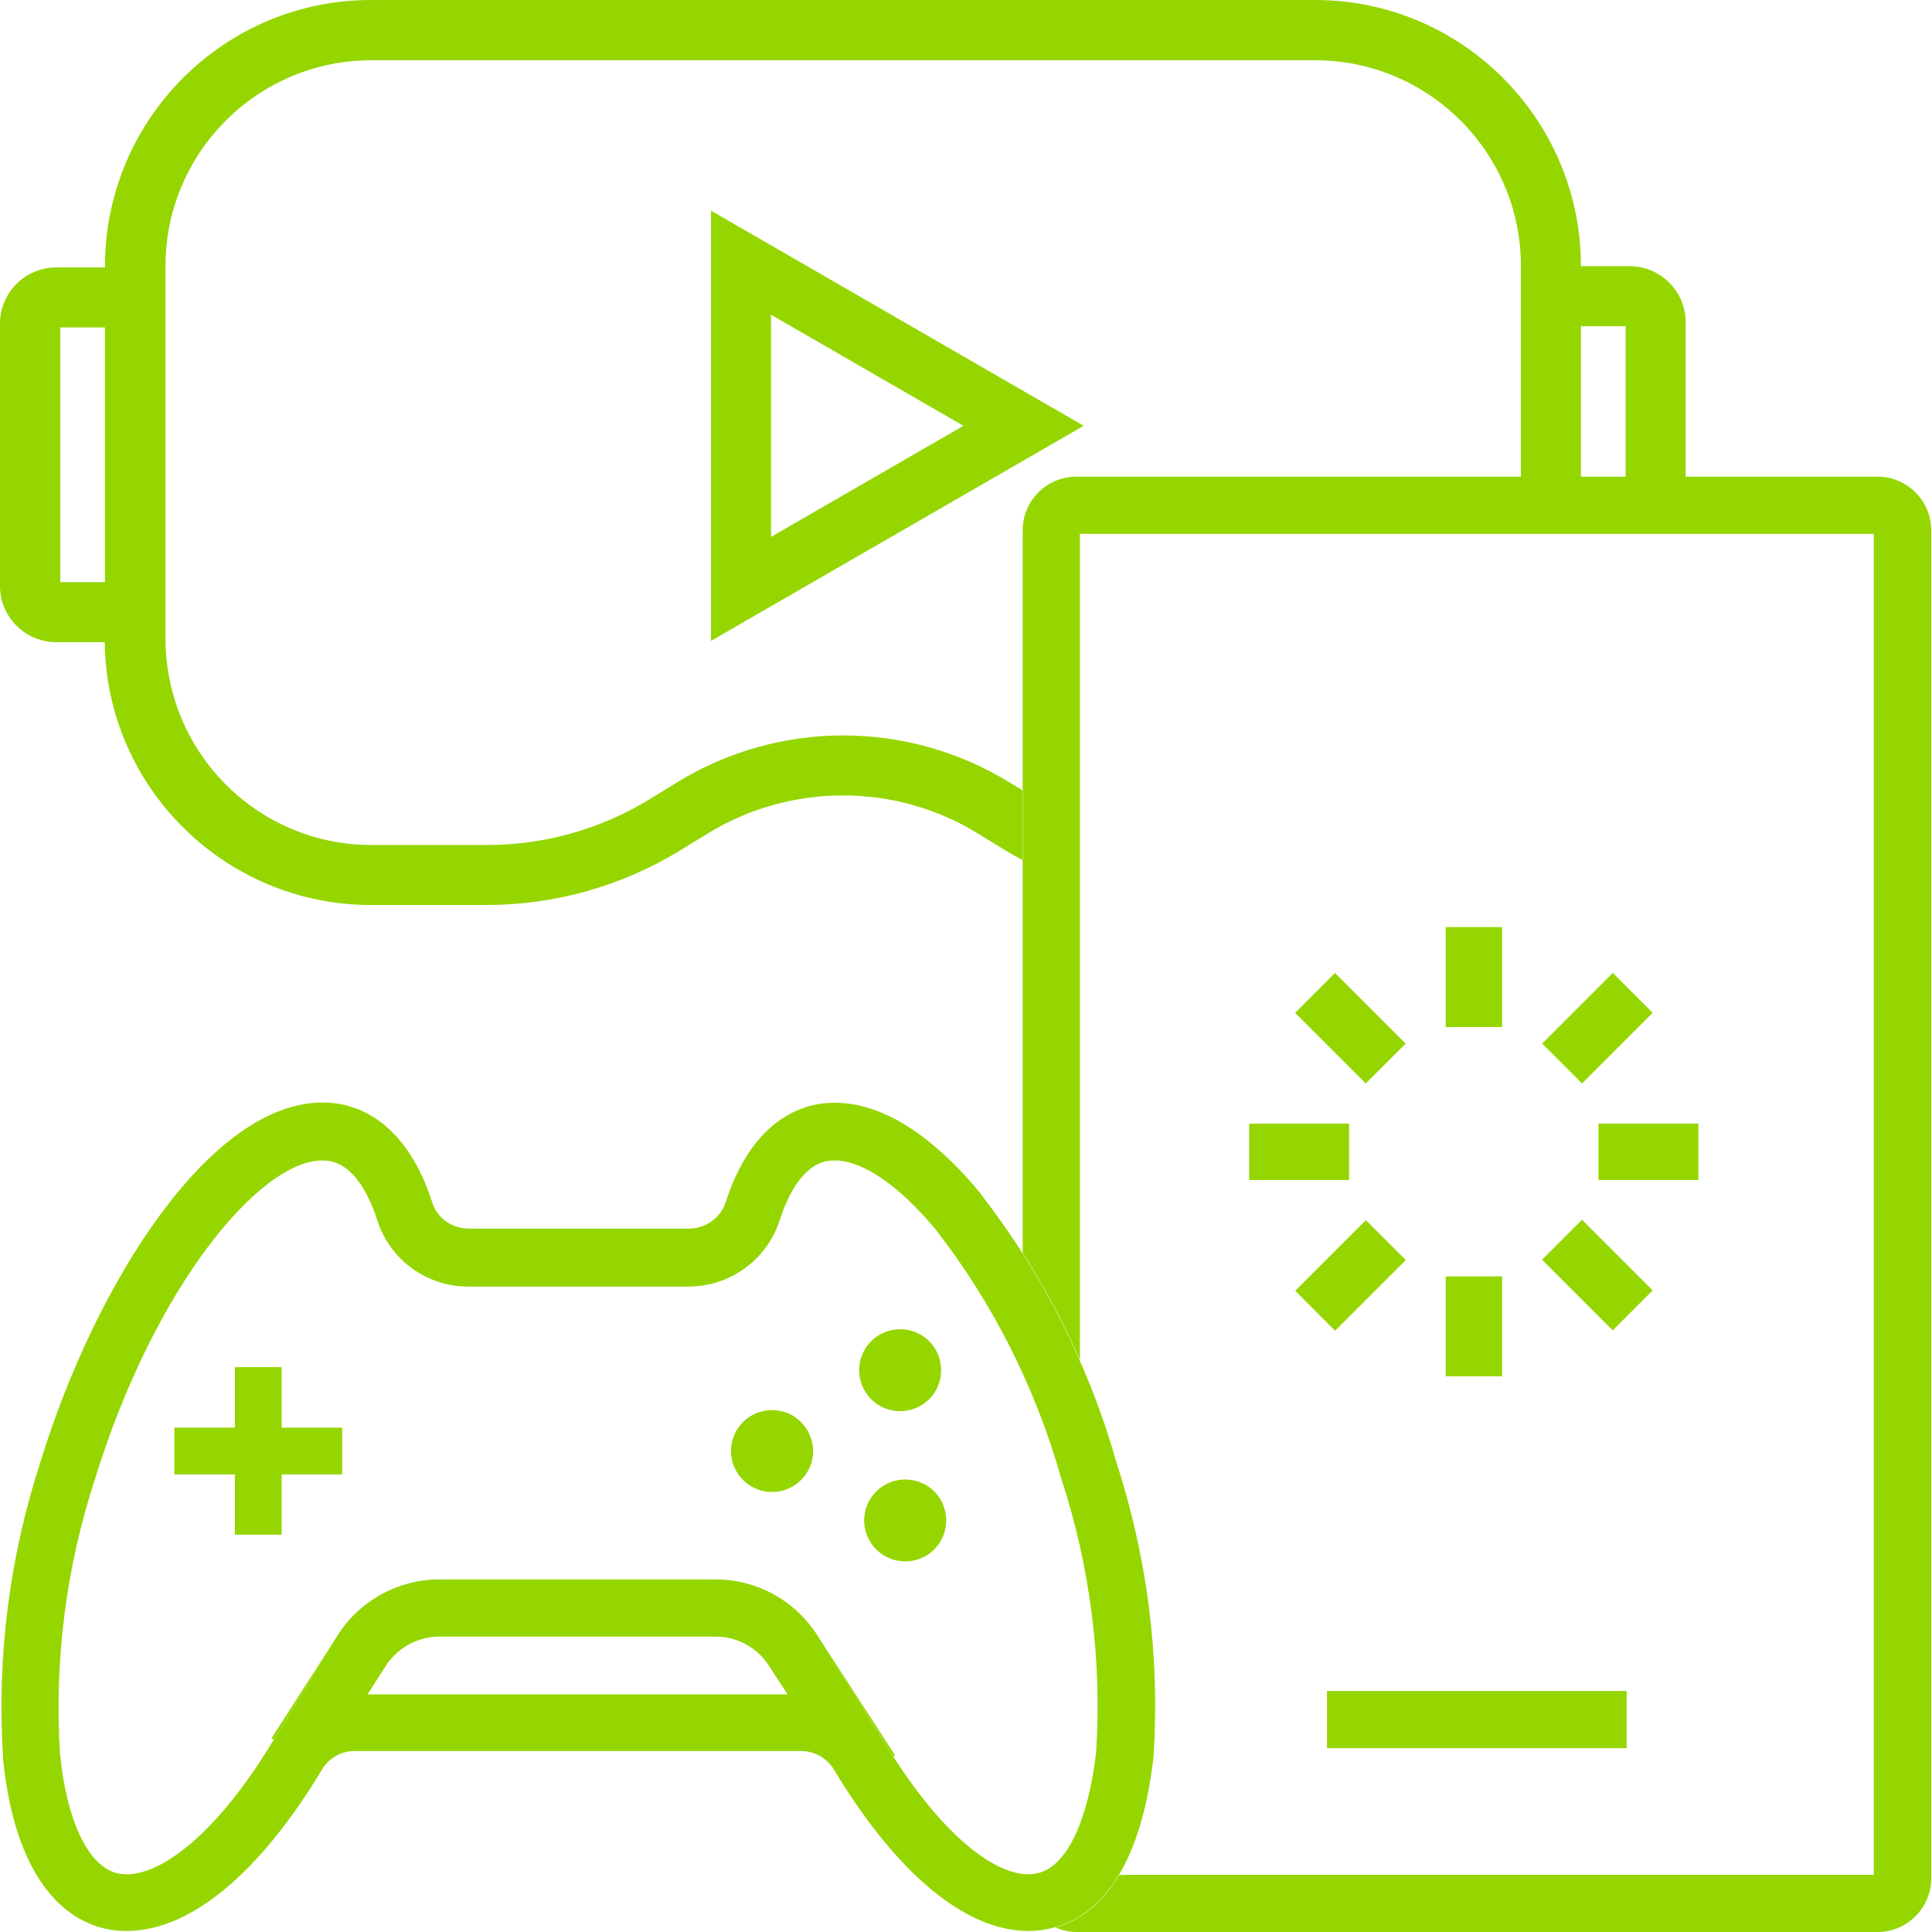
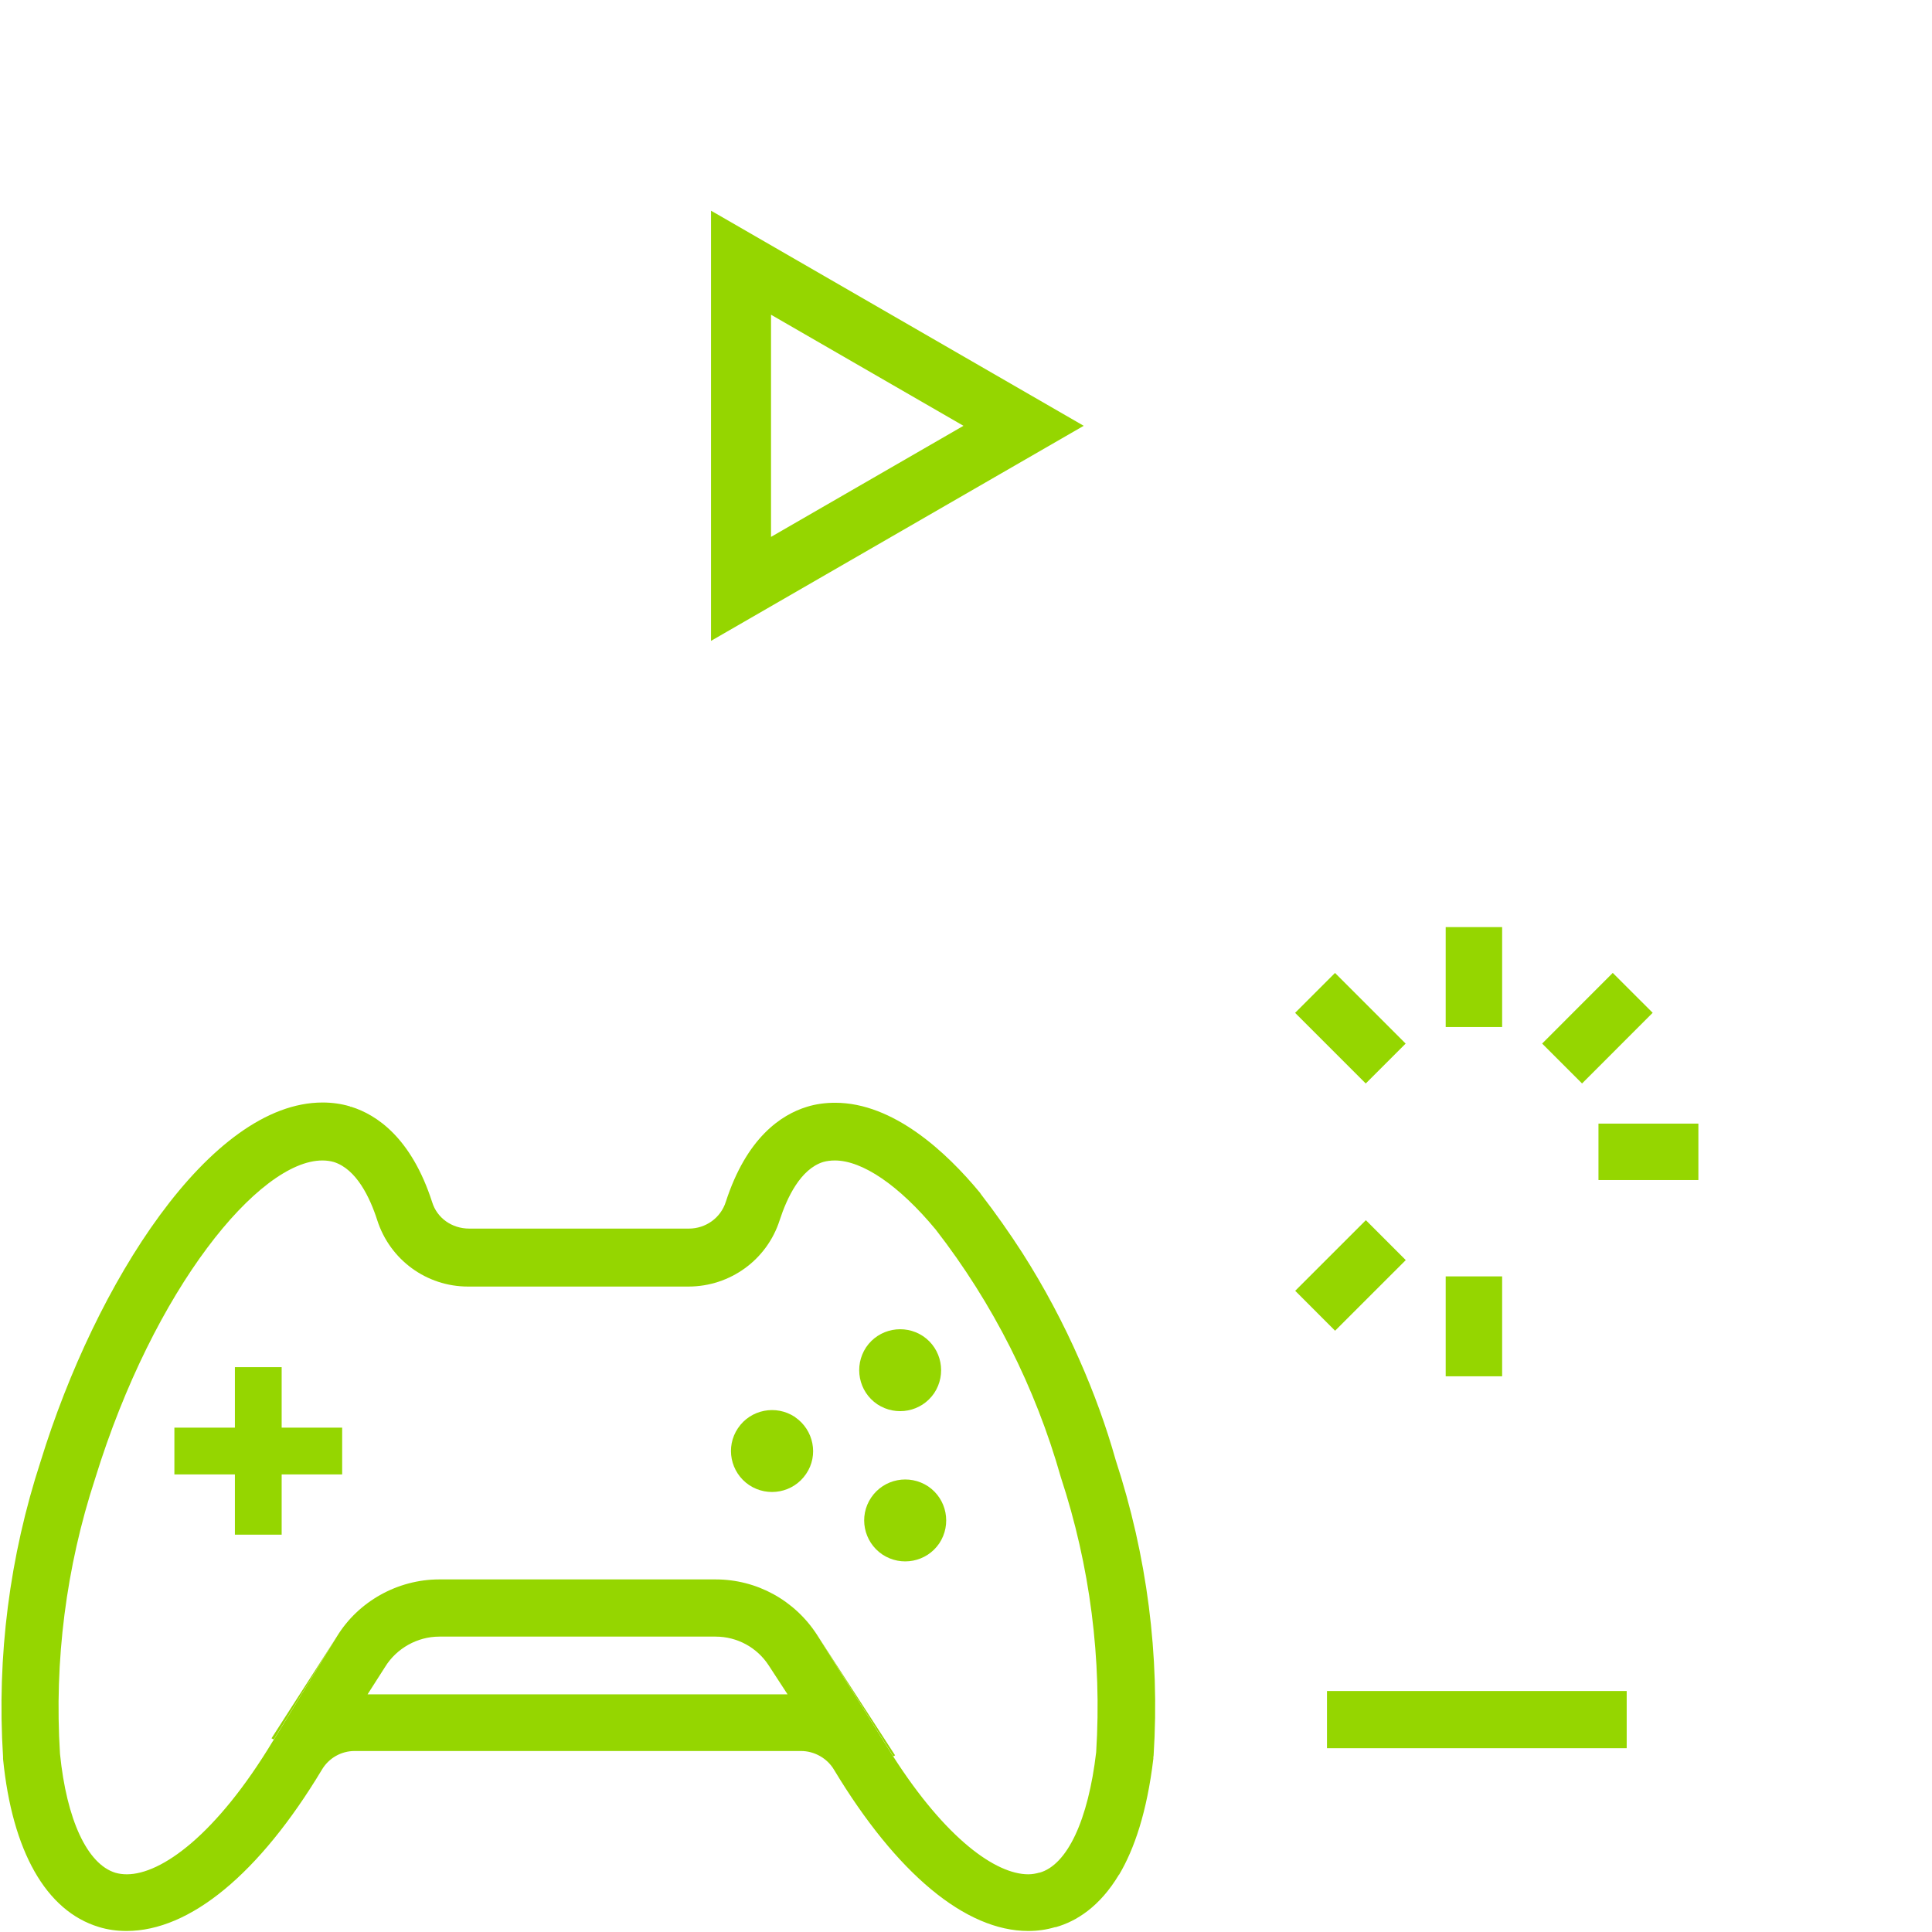
<svg xmlns="http://www.w3.org/2000/svg" id="Layer_2" data-name="Layer 2" width="76" height="76" viewBox="0 0 76 76">
  <defs>
    <style>
      .cls-1 {
        fill: #95d600;
      }
    </style>
  </defs>
  <polygon class="cls-1" points="10.77 68.43 13.25 64.38 10.68 68.38 10.77 68.43" />
  <polygon class="cls-1" points="32.14 64.31 35.14 69.09 35.21 69.05 32.14 64.31" />
  <path class="cls-1" d="M27.97,8.29V25.21l14.66-8.46-14.43-8.33-.23-.13Zm2.36,4.09l7.57,4.37-7.57,4.37V12.38Z" />
-   <path class="cls-1" d="M39.68,30.76c-1.96-1.2-4.22-1.83-6.51-1.83s-4.55,.63-6.51,1.83l-1.14,.7c-1.92,1.17-4.12,1.78-6.36,1.78h-4.55c-4.47,0-8.1-3.63-8.1-8.13V10.47c0-4.47,3.63-8.1,8.1-8.1H51.73c4.47,0,8.1,3.63,8.1,8.1v8.29h2.36v-5.93h1.76v5.93h2.36v-6.08c0-1.22-.99-2.21-2.21-2.21h-1.91C62.19,4.69,57.5,0,51.73,0H14.59C8.82,0,4.13,4.7,4.13,10.47v.05h-1.91C.99,10.52,0,11.51,0,12.73v10.32c0,1.22,.99,2.21,2.21,2.21h1.91c.06,5.71,4.73,10.34,10.47,10.34h4.55c2.68,0,5.3-.74,7.59-2.13l1.14-.7c1.59-.97,3.42-1.48,5.29-1.48s3.69,.51,5.28,1.48l1.14,.7c.21,.13,.42,.24,.64,.36v-2.74l-.55-.34ZM4.13,22.9h-1.76V12.88h1.76v10.02Z" />
  <rect class="cls-1" x="52.2" y="66.52" width="11.79" height="2.25" />
-   <path class="cls-1" d="M73.85,18.75h-31.51c-1.17,0-2.11,.95-2.11,2.11v28.42c.86,1.35,1.61,2.76,2.25,4.22V21h31.23v52.75h-29.68c-.76,1.27-1.68,1.84-2.49,2.07-.01,0-.02,0-.03,0,.26,.11,.54,.18,.84,.18h31.51c1.16,0,2.11-.95,2.11-2.11V20.86c0-1.16-.95-2.11-2.11-2.11Z" />
  <rect class="cls-1" x="56.87" y="36.47" width="2.22" height="3.93" />
  <rect class="cls-1" x="56.87" y="50.21" width="2.22" height="3.93" />
  <rect class="cls-1" x="62.88" y="44.2" width="3.93" height="2.22" />
-   <rect class="cls-1" x="49.14" y="44.2" width="3.93" height="2.22" />
  <rect class="cls-1" x="60.87" y="39.34" width="3.93" height="2.22" transform="translate(-10.19 56.3) rotate(-45.02)" />
  <rect class="cls-1" x="51.15" y="49.06" width="3.93" height="2.22" transform="translate(-19.91 52.23) rotate(-44.98)" />
-   <rect class="cls-1" x="61.73" y="48.2" width="2.22" height="3.93" transform="translate(-17.07 59.12) rotate(-45)" />
  <rect class="cls-1" x="52.01" y="38.48" width="2.22" height="3.93" transform="translate(-13.04 49.41) rotate(-45)" />
  <path class="cls-1" d="M44.02,73.75c.6-1.01,1.1-2.47,1.35-4.57v-.06s.01-.06,.01-.06c.25-3.95-.26-7.86-1.49-11.62-.38-1.35-.86-2.66-1.42-3.93-.64-1.46-1.39-2.87-2.25-4.22-.51-.79-1.05-1.56-1.63-2.31l-.02-.03-.02-.03c-1.33-1.61-3.41-3.54-5.7-3.54h0c-.38,0-.76,.05-1.11,.16-1.01,.31-2.37,1.21-3.19,3.74-.2,.63-.79,1.05-1.45,1.05h-8.64c-.69,0-1.27-.42-1.46-1.04-.82-2.54-2.19-3.44-3.18-3.75h-.03s-.03-.02-.03-.02c-.34-.1-.7-.15-1.07-.15-4.43,0-8.93,7.1-11.09,14.11-1.22,3.74-1.73,7.66-1.48,11.63v.04s0,.04,0,.04c.36,3.63,1.69,5.98,3.76,6.61,.35,.11,.72,.16,1.1,.16,2.49,0,5.22-2.25,7.68-6.34,.27-.46,.76-.74,1.29-.74h.02s.04,0,.04,0H31.51c.52,0,1.03,.28,1.3,.74,2.46,4.08,5.17,6.34,7.64,6.34,.36,0,.72-.05,1.05-.15,.01,0,.02,0,.03,0,.81-.23,1.73-.8,2.49-2.07Zm-29.56-7.1l.69-1.08c.45-.73,1.27-1.19,2.13-1.19h10.87c.85,0,1.64,.43,2.1,1.15l.73,1.12H14.46Zm26.44,7.01c-.14,.04-.29,.07-.45,.07-1.28,0-3.24-1.4-5.31-4.63l-3-4.79c-.88-1.36-2.37-2.18-3.99-2.18h-10.87c-1.64,0-3.19,.87-4.03,2.25l-2.48,4.06s-.02,.03-.03,.04c-2.23,3.7-4.39,5.25-5.75,5.25-.16,0-.31-.02-.45-.06-1.11-.34-1.92-2.09-2.18-4.68-.23-3.66,.24-7.34,1.38-10.82,2.32-7.52,6.46-12.52,8.94-12.52,.16,0,.31,.02,.45,.06,.89,.28,1.42,1.39,1.71,2.29,.5,1.56,1.94,2.61,3.57,2.61,.01,0,.02,0,.03,0h8.64c1.64,0,3.09-1.05,3.59-2.61,.29-.89,.82-2.01,1.71-2.29,.14-.04,.3-.06,.46-.06,1.08,0,2.52,.97,3.97,2.72,2.25,2.9,3.92,6.21,4.92,9.74,1.15,3.49,1.62,7.16,1.39,10.82-.31,2.65-1.13,4.44-2.24,4.74Z" />
  <polygon class="cls-1" points="11.08 53.78 9.24 53.78 9.24 56.16 6.86 56.16 6.86 58 9.24 58 9.24 60.37 11.08 60.37 11.08 58 13.46 58 13.46 56.16 11.08 56.16 11.08 53.78" />
  <path class="cls-1" d="M34.51,55.24c.74,.49,1.74,.3,2.24-.44,.49-.74,.3-1.74-.44-2.24-.74-.49-1.74-.3-2.24,.44-.49,.74-.3,1.74,.44,2.24Z" />
  <path class="cls-1" d="M36.51,58.47c-.74-.49-1.74-.3-2.24,.44-.5,.74-.3,1.74,.44,2.24,.74,.49,1.74,.3,2.24-.44,.49-.74,.3-1.74-.44-2.24Z" />
  <path class="cls-1" d="M31.28,55.74s0,0-.01,0c-.74-.49-1.74-.3-2.24,.44-.5,.74-.3,1.74,.44,2.24,.74,.49,1.74,.3,2.24-.44,.5-.73,.3-1.73-.43-2.23Z" />
</svg>